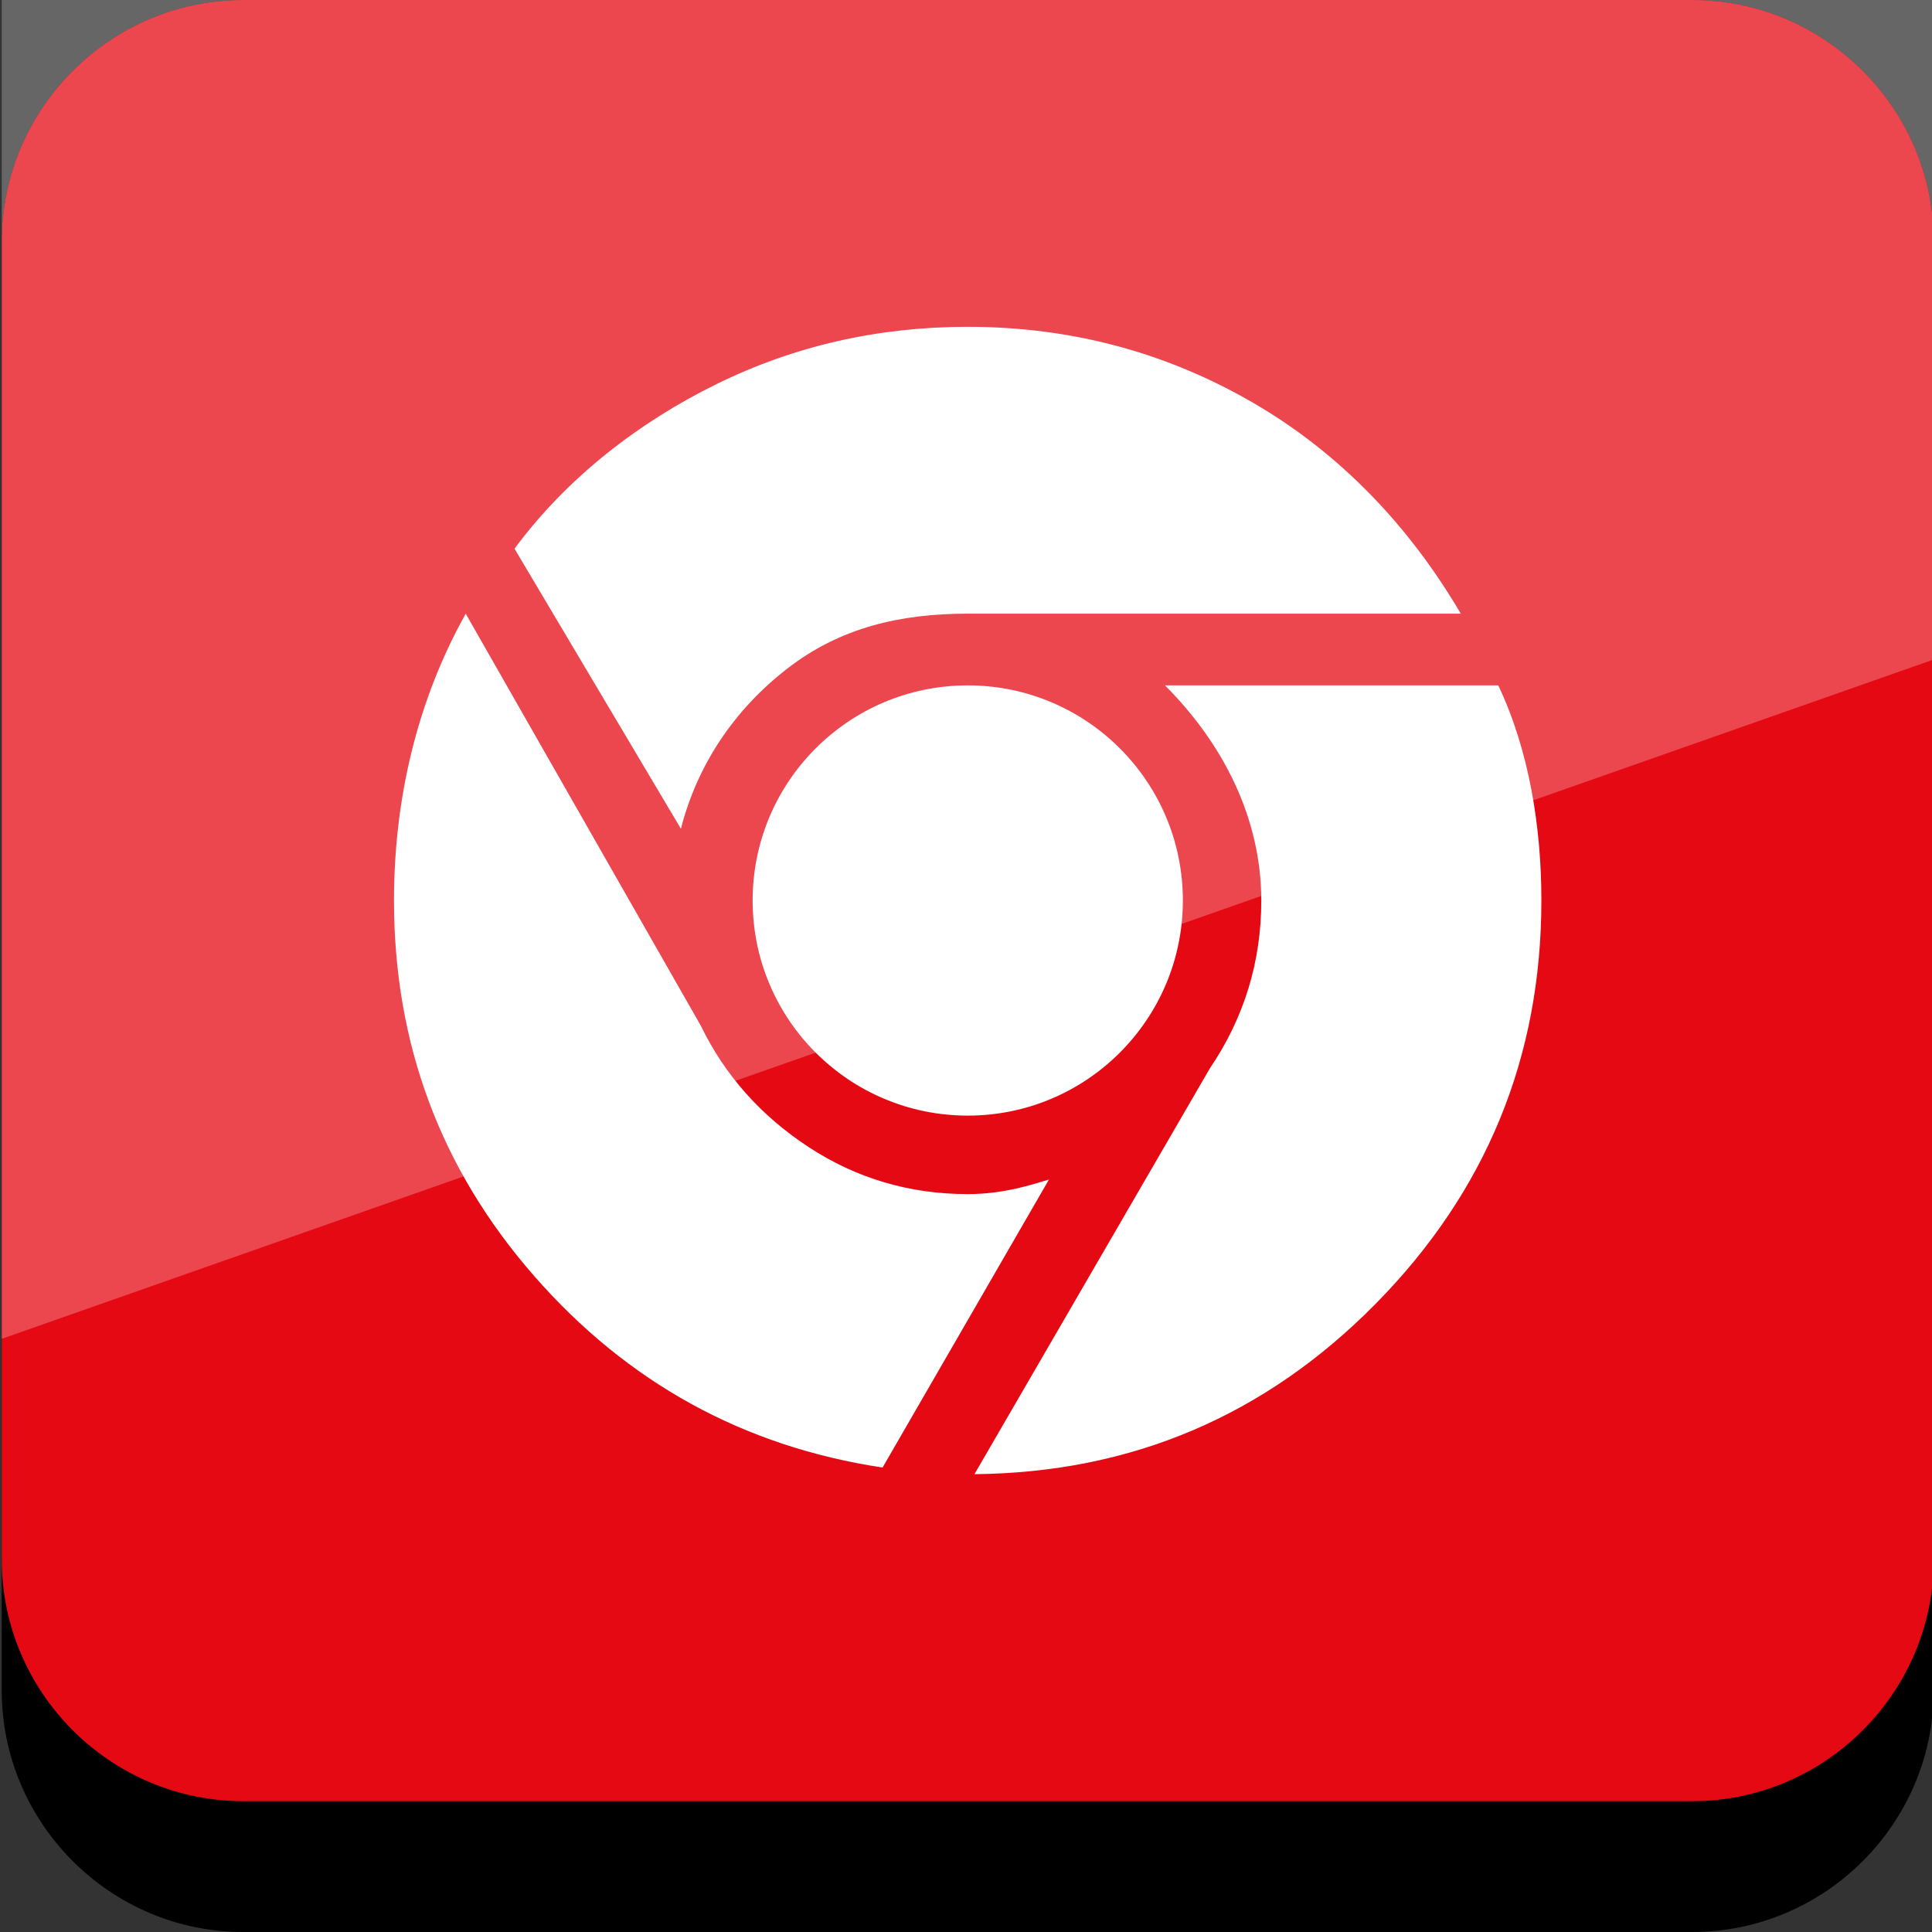
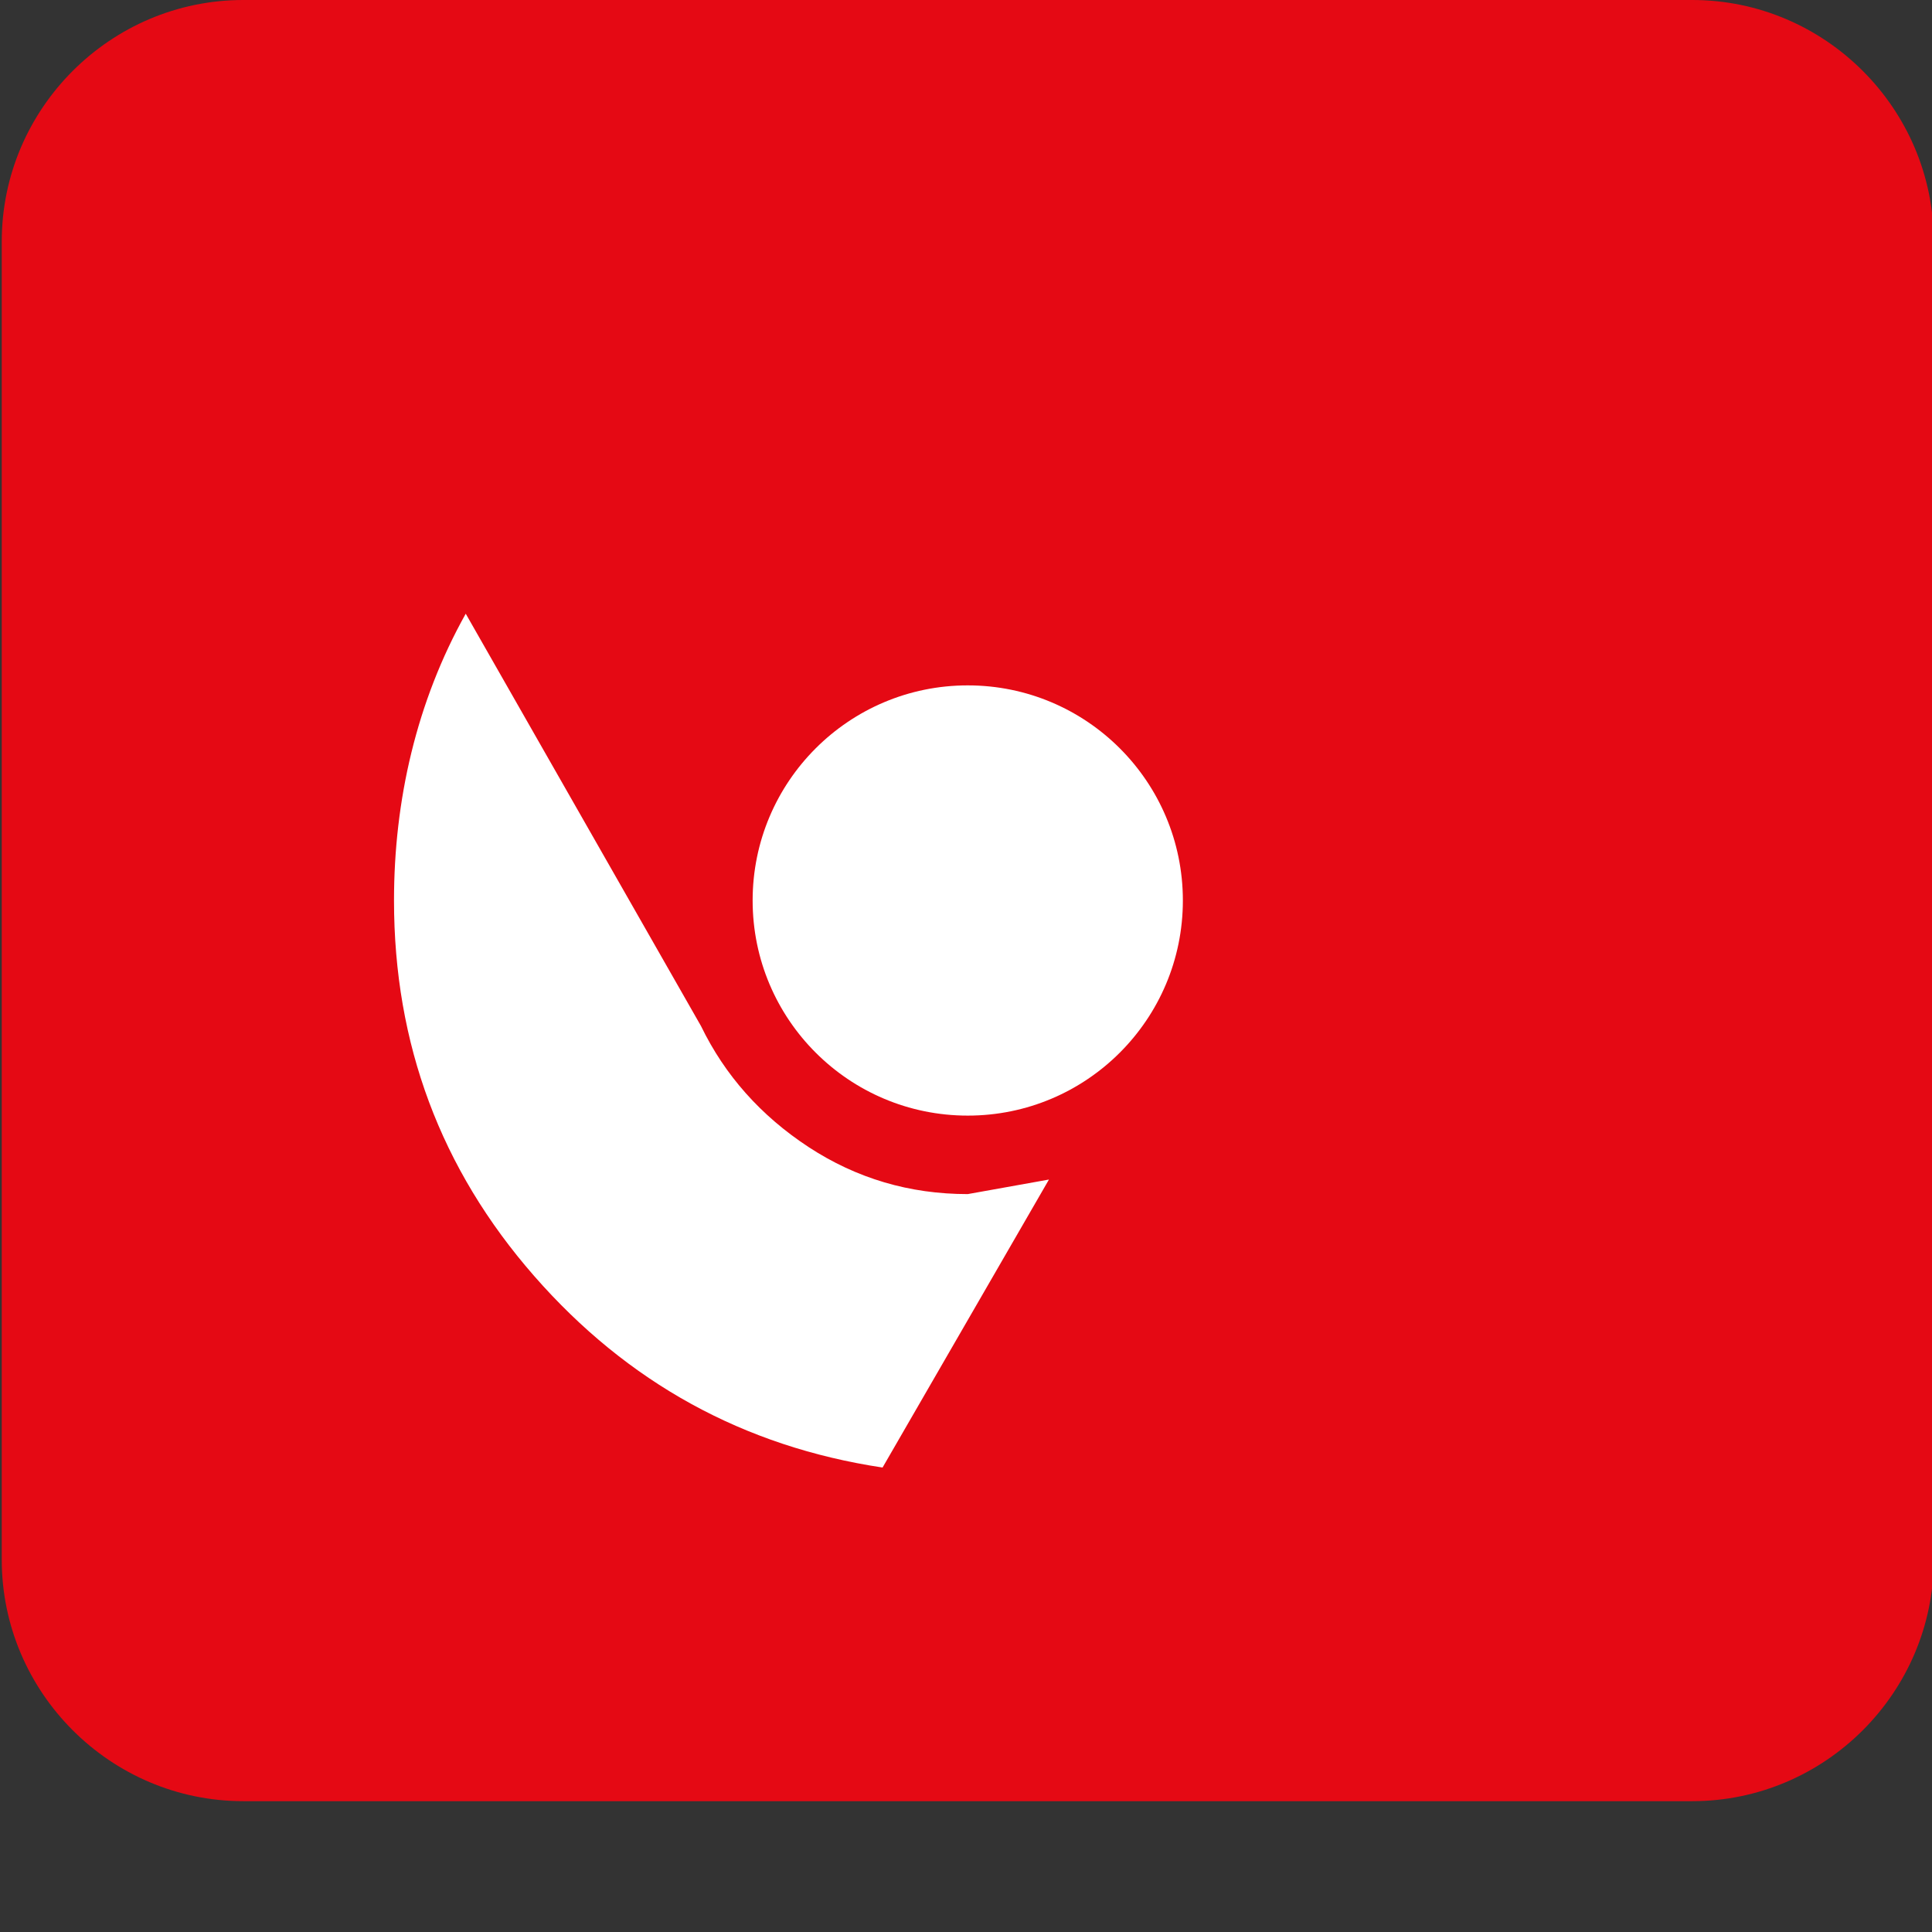
<svg xmlns="http://www.w3.org/2000/svg" enable-background="new 0 0 32 32" version="1.1" viewBox="0 0 32 32" xml:space="preserve">
  <rect x="0" y="0" width="32" height="32" fill="#333333" stroke="none" />
  <g id="Flat_copy">
-     <path d="M28.029,32h-24c-2.2,0-4-1.8-4-4V4c0-2.2,1.8-4,4-4h24c2.2,0,4,1.8,4,4v24C32.029,30.2,30.229,32,28.029,32z" />
    <path d="M28.029,29.833h-24c-2.2,0-4-1.8-4-4V4c0-2.2,1.8-4,4-4h24c2.2,0,4,1.8,4,4v21.833   C32.029,28.033,30.229,29.833,28.029,29.833z" fill="#E50914" />
    <g>
      <g>
-         <path d="M16.029,19.778c-0.965,0-1.843-0.26-2.636-0.779c-0.792-0.52-1.386-1.188-1.782-2.004l-3.897-6.83     c-0.817,1.46-1.188,3.094-1.188,4.751c0,2.376,0.773,4.448,2.32,6.217s3.471,2.827,5.772,3.174l2.756-4.77     C17.097,19.618,16.634,19.778,16.029,19.778z" fill="#FFFFFF" />
-         <path d="M13.041,11.073c0.878-0.68,1.874-0.909,2.988-0.909c0.148,0,8.166,0,8.166,0     c-0.842-1.435-1.986-2.648-3.433-3.489c-1.448-0.841-3.025-1.262-4.733-1.262c-1.485,0-2.871,0.315-4.157,0.947     c-1.287,0.631-2.478,1.549-3.35,2.728l2.756,4.639C11.55,12.664,12.162,11.755,13.041,11.073z" fill="#FFFFFF" />
-         <path d="M24.816,11.352h-5.521c0.965,0.965,1.596,2.203,1.596,3.563c0,1.015-0.284,1.943-0.854,2.784     l-3.897,6.718c2.598-0.025,4.813-0.965,6.644-2.821c1.83-1.856,2.746-4.083,2.746-6.681     C25.531,13.703,25.327,12.428,24.816,11.352z" fill="#FFFFFF" />
+         <path d="M16.029,19.778c-0.965,0-1.843-0.26-2.636-0.779c-0.792-0.52-1.386-1.188-1.782-2.004l-3.897-6.83     c-0.817,1.46-1.188,3.094-1.188,4.751c0,2.376,0.773,4.448,2.32,6.217s3.471,2.827,5.772,3.174l2.756-4.77     z" fill="#FFFFFF" />
        <circle cx="16.029" cy="14.915" fill="#FFFFFF" r="3.563" />
      </g>
    </g>
    <g>
-       <polygon fill="#FFFFFF" opacity="0.25" points="0.029,22.175 32.029,10.923 32.029,0 0.029,0   " />
-     </g>
-     <path d="M28.029,29.833h-24c-2.2,0-4-1.8-4-4V4c0-2.2,1.8-4,4-4h24c2.2,0,4,1.8,4,4v21.833   C32.029,28.033,30.229,29.833,28.029,29.833z" fill="none" />
+       </g>
  </g>
</svg>